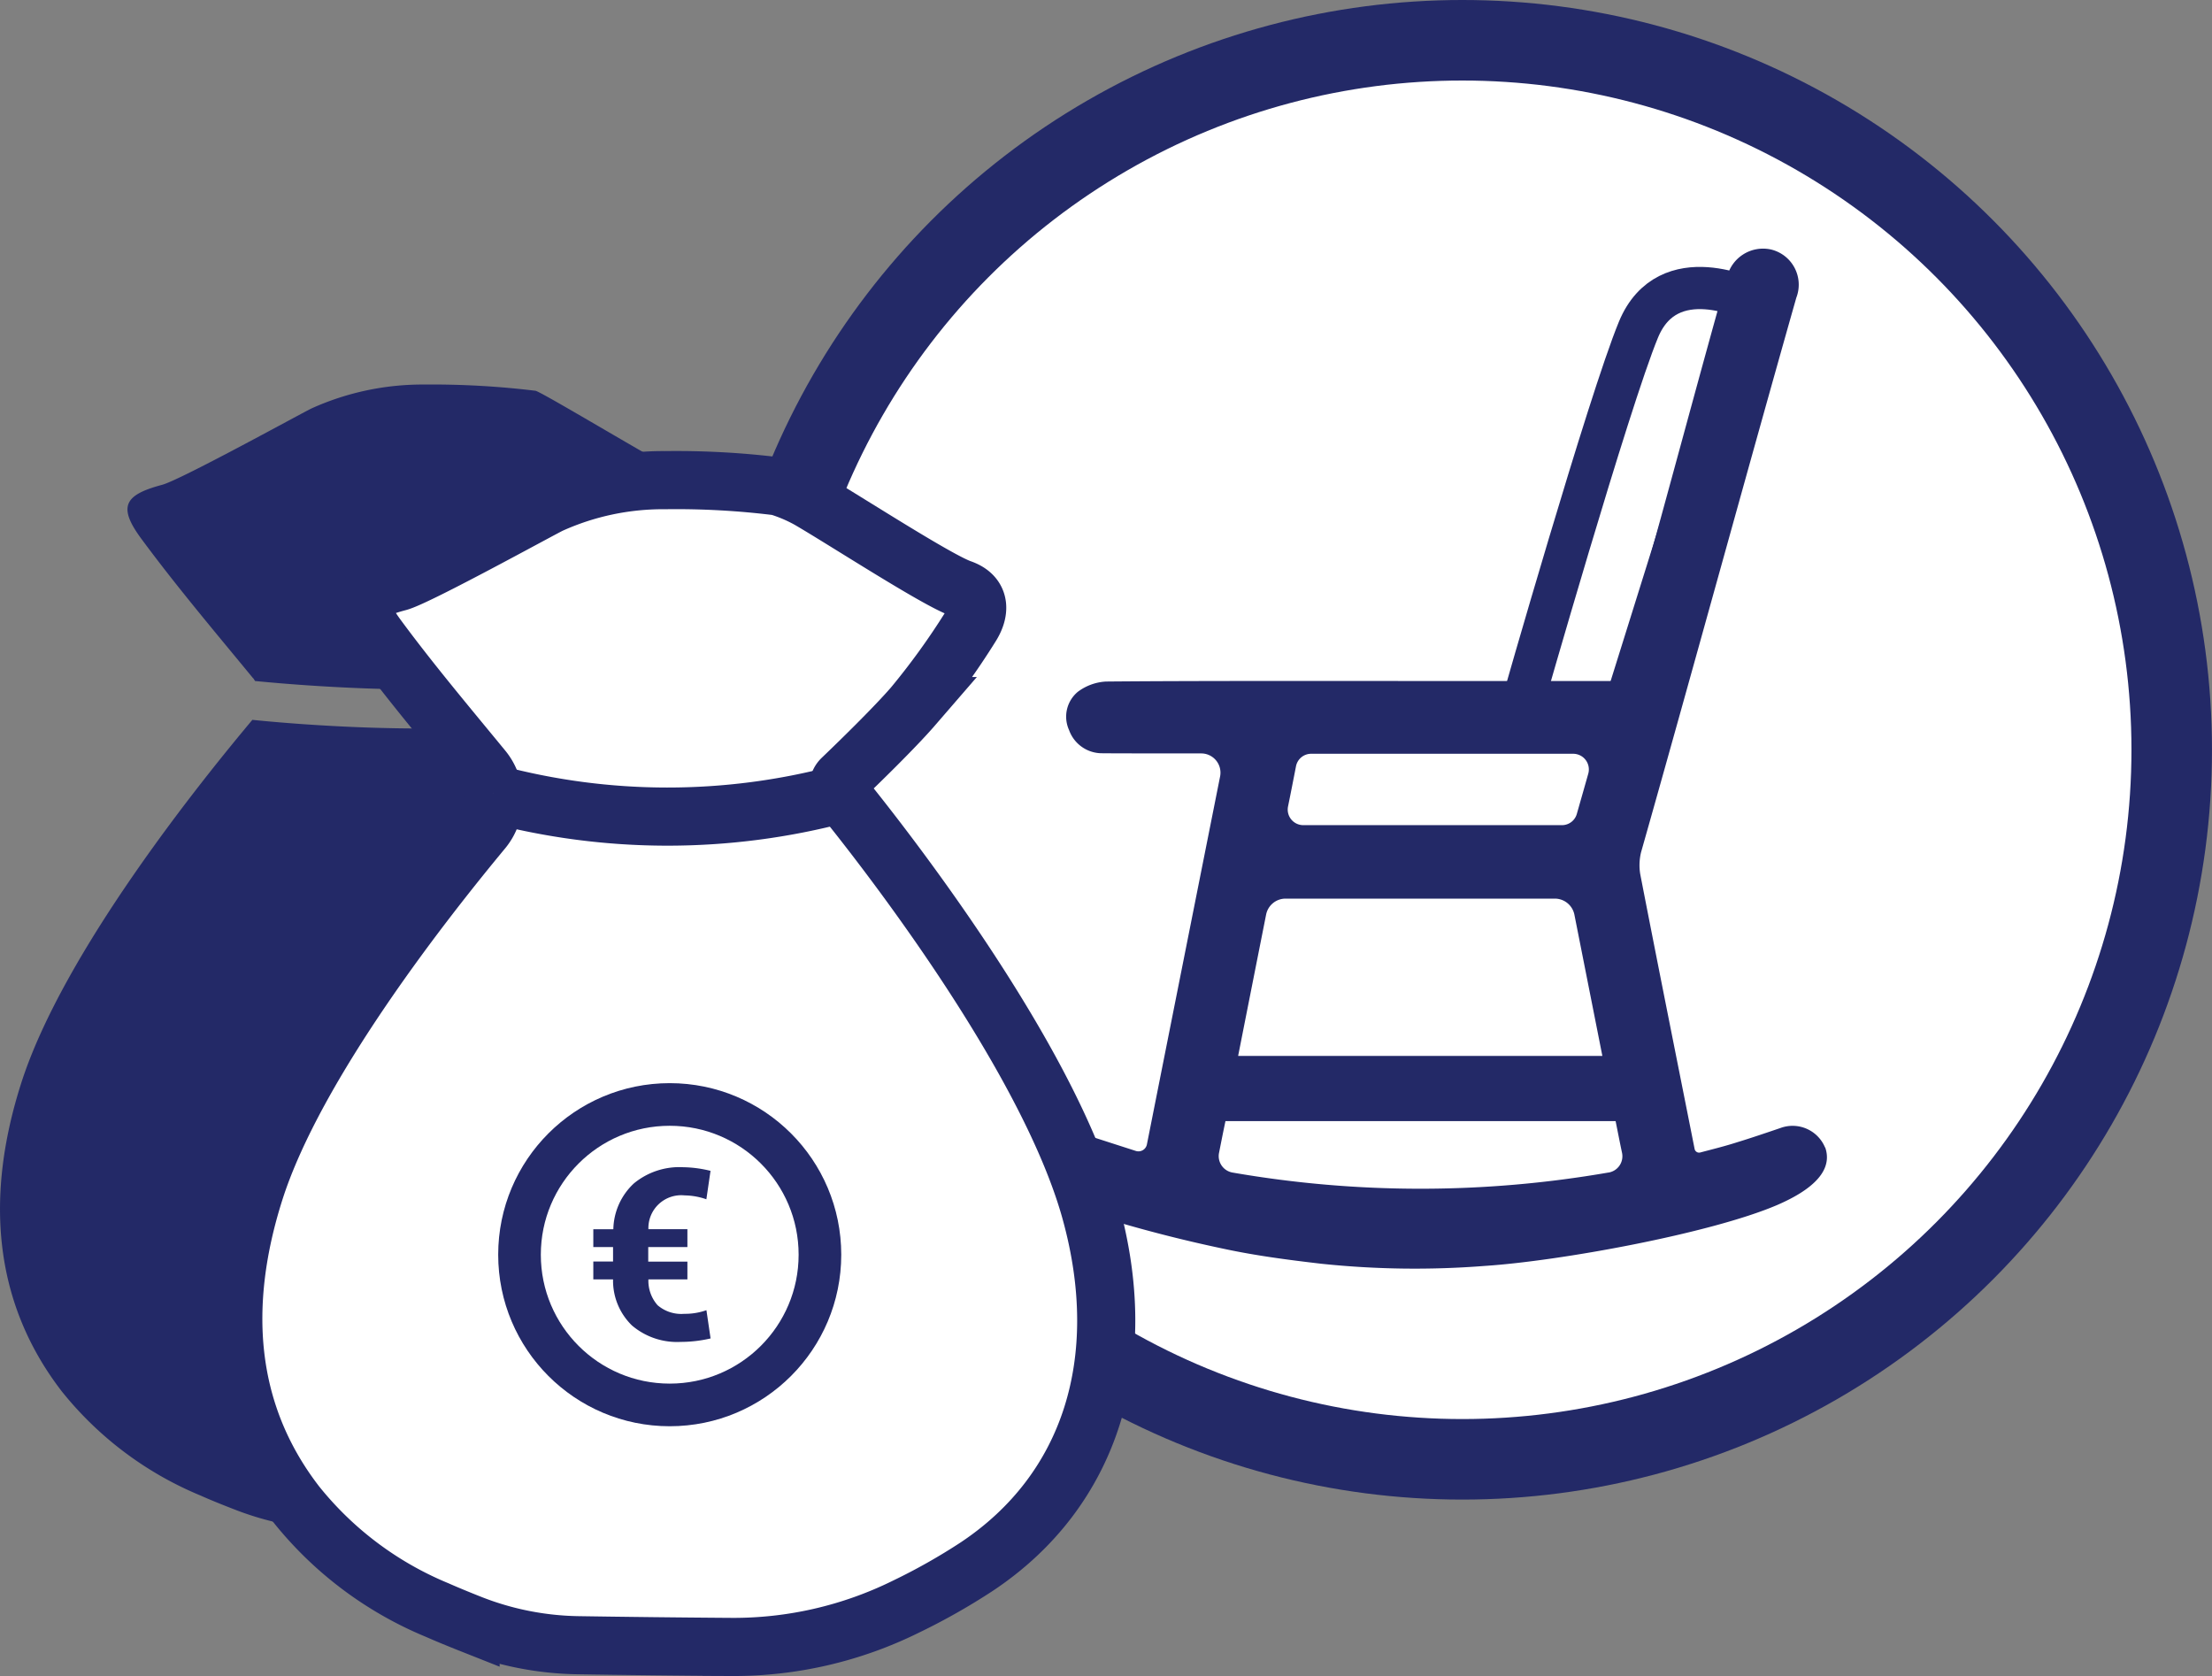
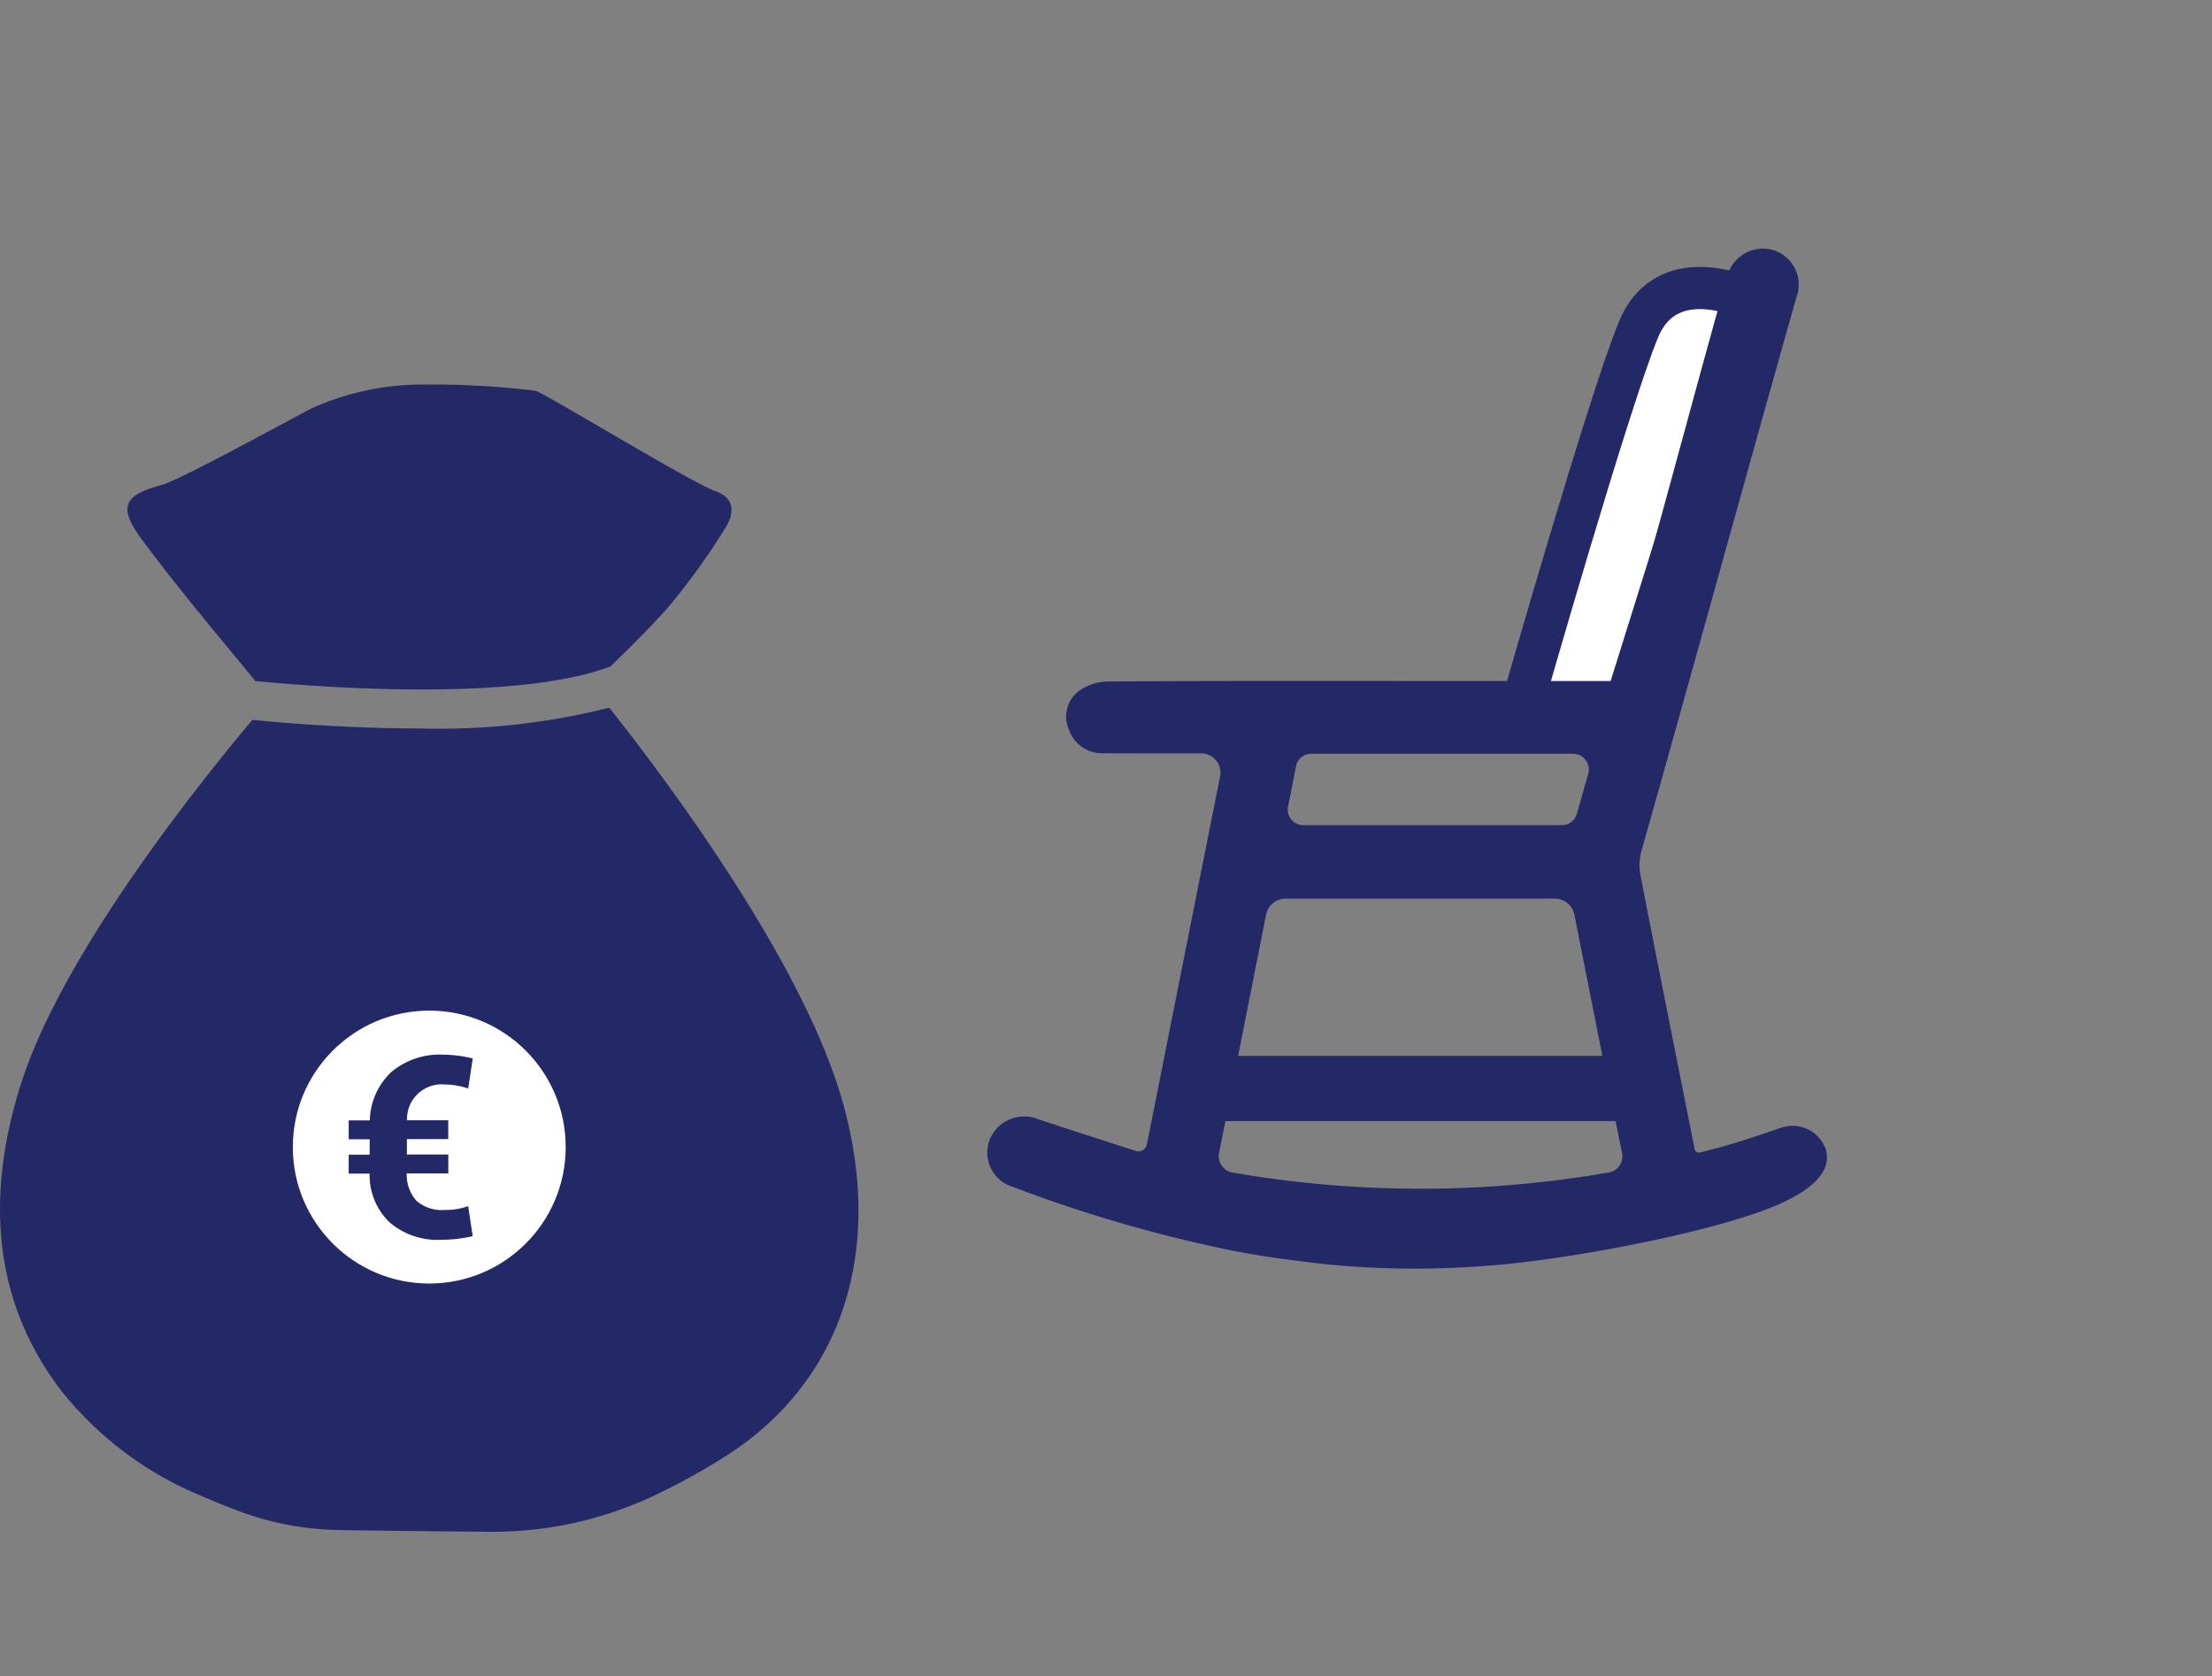
<svg xmlns="http://www.w3.org/2000/svg" width="102.742" height="77.838" viewBox="0 0 102.742 77.838">
  <rect x="0" y="0" width="102.742" height="77.838" fill="#808080" stroke="none" />
  <g id="Gruppe_908" data-name="Gruppe 908" transform="translate(0 1.87)">
    <g id="Gruppe_900" data-name="Gruppe 900" transform="translate(34.969)">
-       <ellipse id="Ellipse_41" data-name="Ellipse 41" cx="32.951" cy="32.952" rx="32.951" ry="32.952" fill="#fff" stroke="#232967" stroke-miterlimit="10" stroke-width="3.74" />
      <g id="Gruppe_899" data-name="Gruppe 899" transform="translate(10.881 9.665)">
        <path id="Pfad_240" data-name="Pfad 240" d="M115.838,30.529s-3.879-1.971-5.255,1.352-5.424,17.494-5.424,17.494l4.667.394,6.019-19.24Z" transform="translate(-80.33 -28.108)" fill="#fff" stroke="#232967" stroke-miterlimit="10" stroke-width="1.96" />
        <path id="Pfad_241" data-name="Pfad 241" d="M113.223,69.423a1.632,1.632,0,0,0-2.076-.909c-.636.217-1.448.491-1.98.652-.571.185-1.159.33-1.738.483a.212.212,0,0,1-.266-.161h0c-.845-4.257-1.7-8.513-2.527-12.77a2.537,2.537,0,0,1,.04-1.014c2.124-7.475,5.086-18.274,7.21-25.75a1.681,1.681,0,0,0-1.159-2.237,1.719,1.719,0,0,0-2.068,1.32c-1.054,3.685-2.921,10.694-3.967,14.38-.394,1.392-.8,2.776-1.2,4.176a.218.218,0,0,1-.217.161H95.866c-4.337,0-11.7-.016-16.037.024a2.393,2.393,0,0,0-1.312.475,1.5,1.5,0,0,0-.41,1.778,1.623,1.623,0,0,0,1.553,1.078c.515.008,4.056.008,4.587.008a.894.894,0,0,1,.877,1.062c-1.143,5.737-2.269,11.4-3.4,17.091a.4.4,0,0,1-.523.306c-1.5-.483-3.009-.966-4.506-1.465a1.731,1.731,0,0,0-2.269.933,1.658,1.658,0,0,0,1.062,2.2,65,65,0,0,0,9.777,2.873c1.529.33,3.1.531,4.554.7a41.659,41.659,0,0,0,7.612.1c3.452-.225,10.461-1.5,13.559-2.824,2.221-.958,2.5-1.931,2.237-2.68ZM88.278,53.579c.129-.628.249-1.247.37-1.867a.717.717,0,0,1,.708-.579h12.167a.728.728,0,0,1,.7.925c-.177.628-.354,1.247-.531,1.867a.717.717,0,0,1-.7.523H88.986A.724.724,0,0,1,88.278,53.579Zm-.1,4.281h12.5a.929.929,0,0,1,.9.74l1.3,6.566H85.96q.652-3.3,1.3-6.566a.922.922,0,0,1,.9-.74Zm14.975,12.722a51.054,51.054,0,0,1-17.453,0,.774.774,0,0,1-.628-.909c.1-.5.193-.982.3-1.481h18.121c.1.491.193.982.3,1.481a.768.768,0,0,1-.628.909Z" transform="translate(-74.302 -27.661)" fill="#232967" />
      </g>
    </g>
    <g id="Gruppe_907" data-name="Gruppe 907" transform="translate(0 15.988)">
      <g id="Gruppe_903" data-name="Gruppe 903">
        <g id="Gruppe_901" data-name="Gruppe 901">
          <path id="Pfad_242" data-name="Pfad 242" d="M30.514,49.151a.8.8,0,0,1,.089.137c2.438.241,11.966,1.03,16.488-.668v.016c.829-.8,2.036-2,2.728-2.8a31.718,31.718,0,0,0,2.615-3.629c.41-.636.515-1.4-.435-1.73-1.1-.386-7.87-4.514-8.361-4.667a39.606,39.606,0,0,0-5.15-.29,12.523,12.523,0,0,0-5.238,1.1c-.314.137-6.083,3.323-6.96,3.557-1.746.467-2.084,1-.95,2.527,1.625,2.2,3.452,4.361,5.174,6.454Z" transform="translate(-18.76 -35.519)" fill="#232967" />
          <path id="Pfad_243" data-name="Pfad 243" d="M56.468,72.509c-1.843-6.614-8.481-15.361-10.847-18.339a32.171,32.171,0,0,1-8.763.966c-3.4,0-6.494-.266-7.813-.4-2.309,2.752-8.811,10.791-10.75,16.914-1.625,5.11-1.352,10.058,1.9,14.275a16.164,16.164,0,0,0,6.445,4.836c.41.185.966.41,1.529.628a13.94,13.94,0,0,0,4.925.974c1.947.032,4.7.064,7,.08a17.578,17.578,0,0,0,7.95-1.843A29.815,29.815,0,0,0,51.3,88.755c5.182-3.46,7.073-9.423,5.174-16.238Z" transform="translate(-17.323 -39.162)" fill="#232967" />
        </g>
        <g id="Gruppe_902" data-name="Gruppe 902" transform="translate(12.551 28.028)">
          <ellipse id="Ellipse_42" data-name="Ellipse 42" cx="7.387" cy="7.387" rx="7.387" ry="7.387" fill="#fff" stroke="#232967" stroke-miterlimit="10" stroke-width="2.1" />
          <path id="Pfad_244" data-name="Pfad 244" d="M42.069,79.71H40.146a1.81,1.81,0,0,0,.451,1.271,1.785,1.785,0,0,0,1.312.426A3.154,3.154,0,0,0,43,81.231l.209,1.392a6.357,6.357,0,0,1-1.473.169,3.4,3.4,0,0,1-2.39-.813,3.034,3.034,0,0,1-.925-2.261H37.45v-.877h.974v-.716H37.45v-.877h.982a3.164,3.164,0,0,1,1.006-2.253,3.5,3.5,0,0,1,2.414-.8,5.9,5.9,0,0,1,1.36.177L43,75.767a3.356,3.356,0,0,0-1.062-.185,1.608,1.608,0,0,0-1.778,1.658h1.915v.877H40.154v.716h1.923v.877Z" transform="translate(-33.805 -71.1)" fill="#232967" />
        </g>
      </g>
      <g id="Gruppe_906" data-name="Gruppe 906" transform="translate(10.84 4.442)">
        <g id="Gruppe_904" data-name="Gruppe 904">
-           <path id="Pfad_245" data-name="Pfad 245" d="M70.6,74.957C68.546,67.594,60.66,57.64,59.011,55.612a.52.52,0,0,1,.04-.7c.732-.7,2.446-2.366,3.323-3.38a33.918,33.918,0,0,0,2.663-3.693c.418-.644.523-1.424-.443-1.762-1.127-.394-5.383-3.162-7.057-4.136a7.307,7.307,0,0,0-1.44-.612,38.133,38.133,0,0,0-5.238-.29,12.69,12.69,0,0,0-5.327,1.119c-.314.137-6.188,3.38-7.081,3.613-1.778.467-2.116,1.014-.966,2.567,1.537,2.084,3.259,4.128,4.892,6.116a2.22,2.22,0,0,1,0,2.824c-2.591,3.122-8.715,10.847-10.6,16.794-1.65,5.2-1.376,10.236,1.931,14.524a16.408,16.408,0,0,0,6.55,4.917c.418.185.982.418,1.553.644a14.214,14.214,0,0,0,5.005.99c1.979.032,4.78.064,7.121.08a18.065,18.065,0,0,0,8.087-1.867,28.845,28.845,0,0,0,3.315-1.875c5.271-3.516,7.194-9.584,5.263-16.52Z" transform="translate(-30.794 -41.039)" fill="#fff" stroke="#232967" stroke-miterlimit="10" stroke-width="2.7" />
-           <path id="Pfad_246" data-name="Pfad 246" d="M45.78,59.13a31.317,31.317,0,0,0,16.15.016" transform="translate(-33.721 -44.572)" fill="#fff" stroke="#232967" stroke-miterlimit="10" stroke-width="2.7" />
-         </g>
+           </g>
        <g id="Gruppe_905" data-name="Gruppe 905" transform="translate(13.29 28.994)">
-           <ellipse id="Ellipse_43" data-name="Ellipse 43" cx="6.977" cy="6.977" rx="6.977" ry="6.977" fill="#fff" stroke="#232967" stroke-miterlimit="10" stroke-width="1.98" />
          <path id="Pfad_247" data-name="Pfad 247" d="M55.947,85.9H54.129a1.712,1.712,0,0,0,.426,1.2,1.687,1.687,0,0,0,1.239.4,2.974,2.974,0,0,0,1.03-.169l.193,1.312a6.1,6.1,0,0,1-1.392.161,3.232,3.232,0,0,1-2.261-.764,2.9,2.9,0,0,1-.877-2.14H51.57v-.829h.917V84.4H51.57v-.829H52.5a2.989,2.989,0,0,1,.95-2.124,3.32,3.32,0,0,1,2.285-.756,5.6,5.6,0,0,1,1.279.169l-.193,1.32A3.193,3.193,0,0,0,55.811,82a1.525,1.525,0,0,0-1.682,1.569h1.811V84.4H54.121v.676h1.819V85.9Z" transform="translate(-48.142 -77.777)" fill="#232967" />
        </g>
      </g>
    </g>
  </g>
</svg>